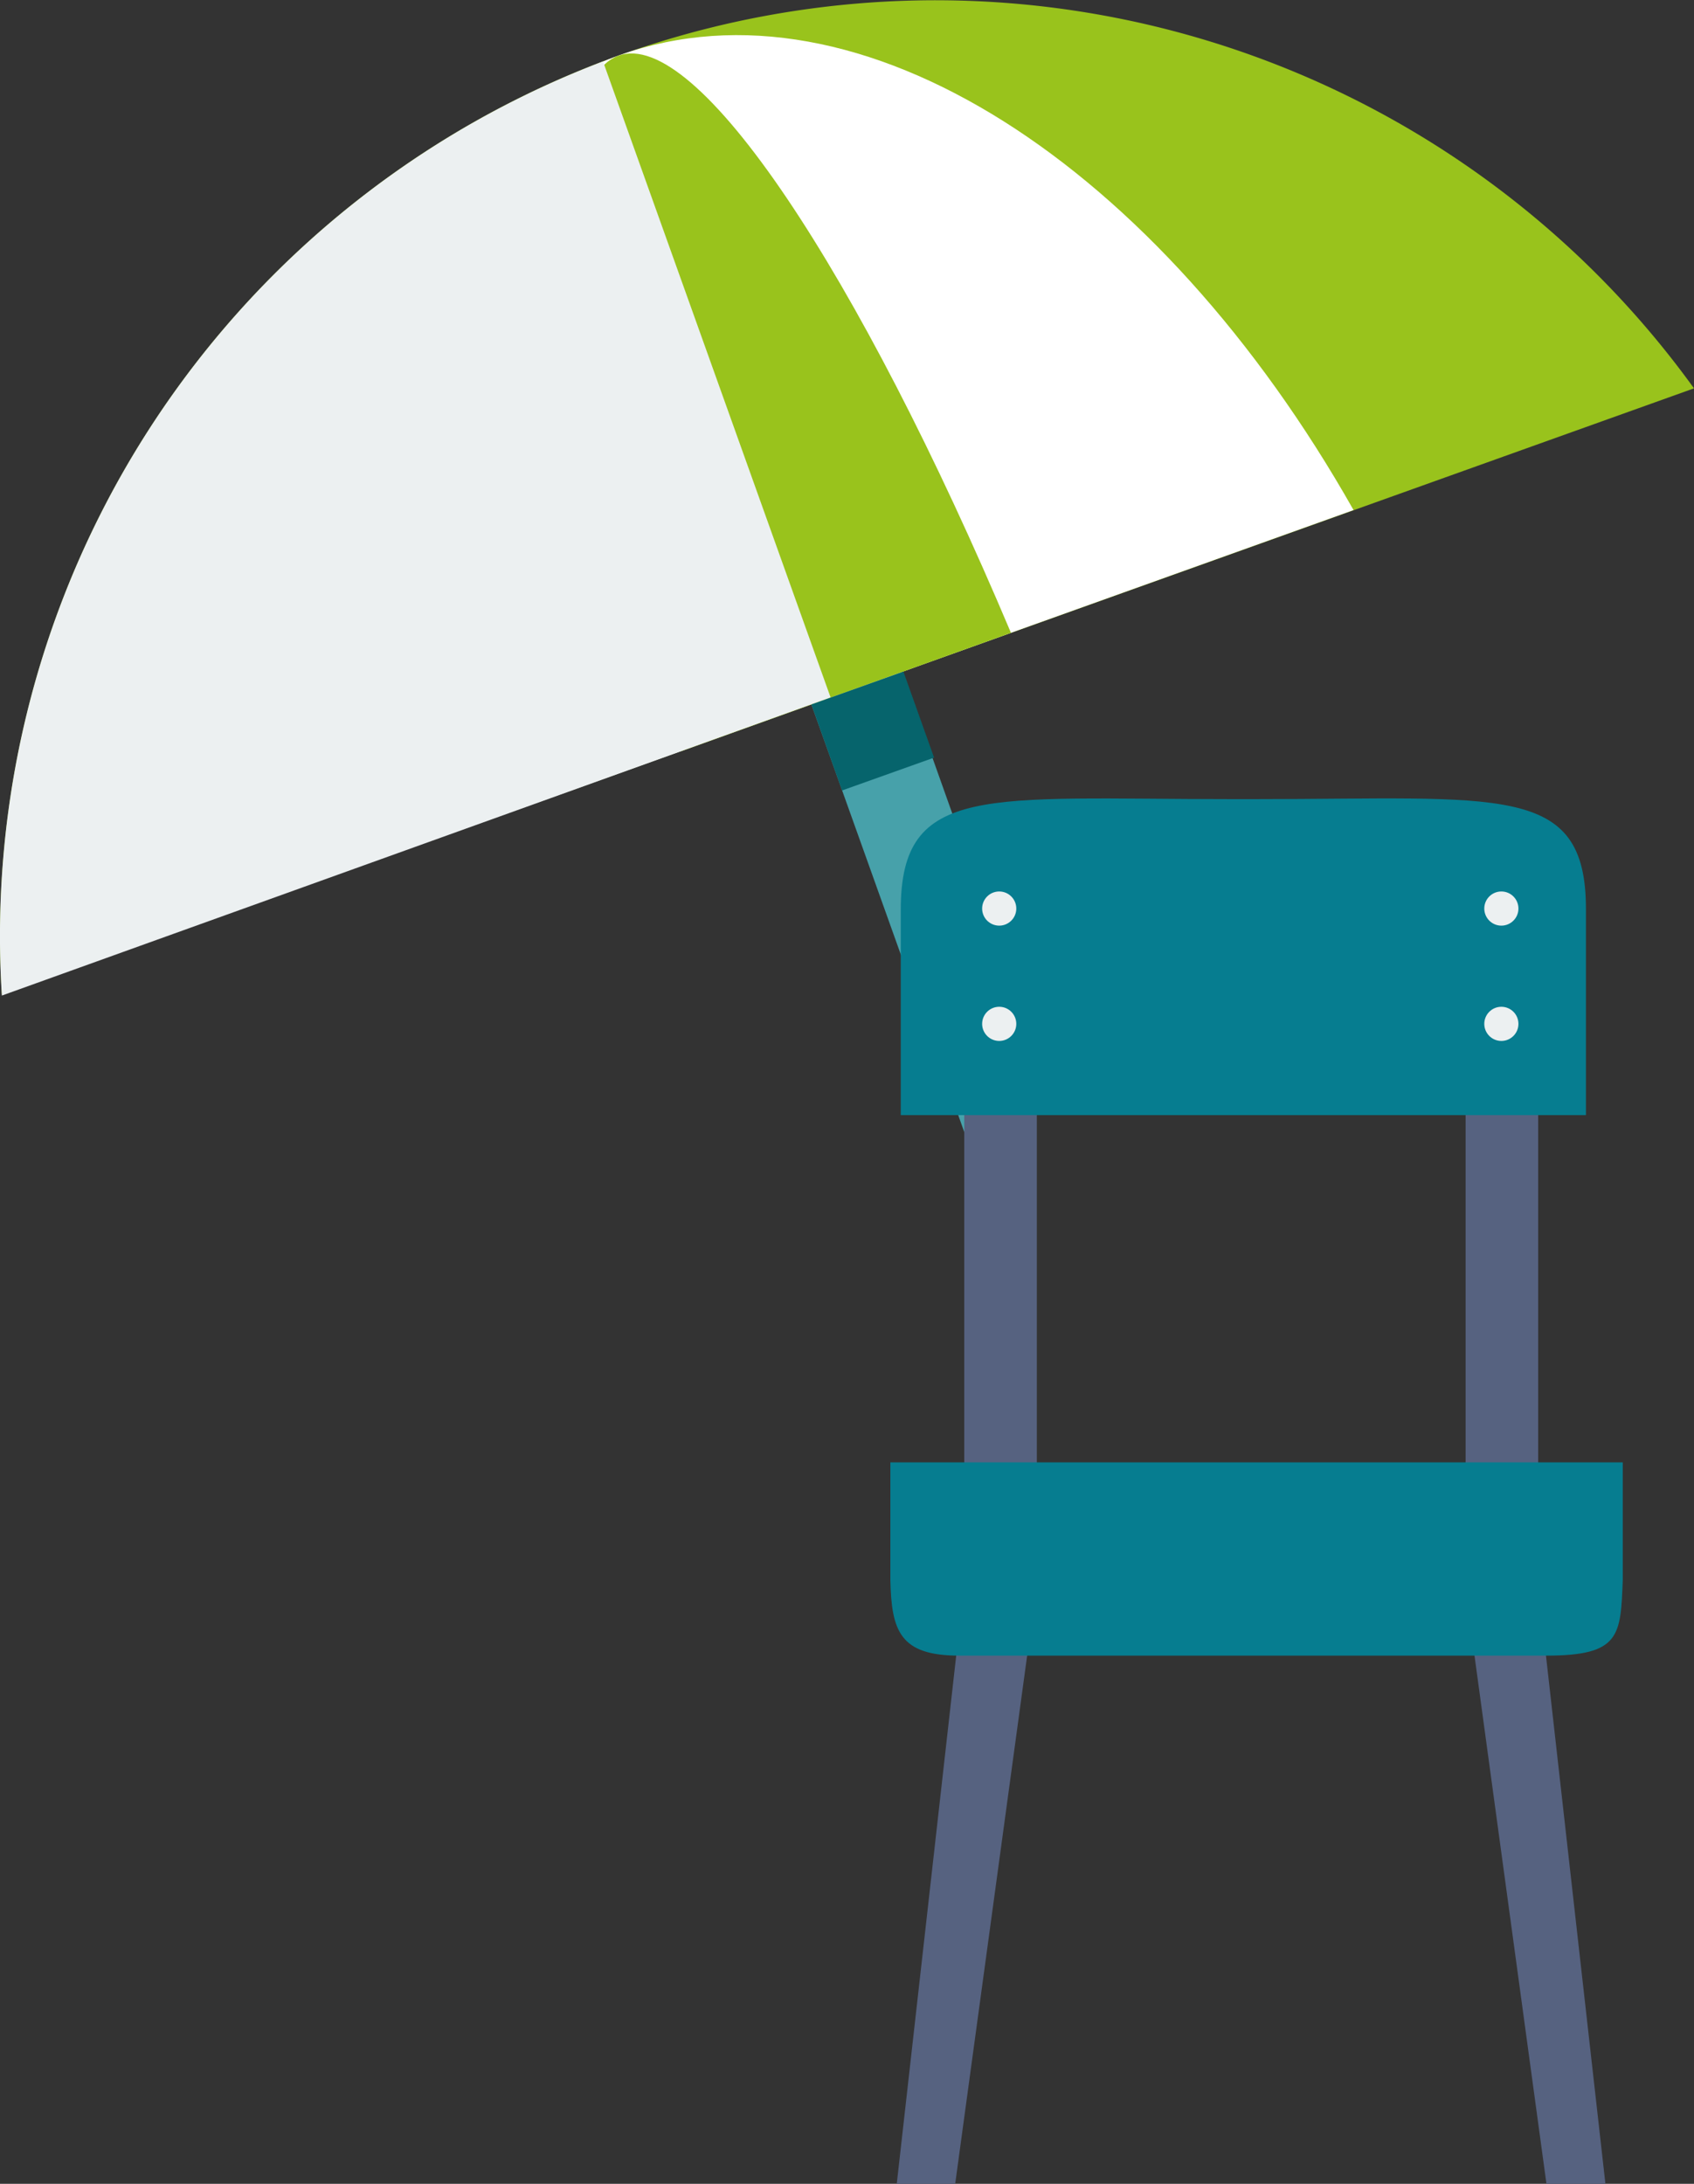
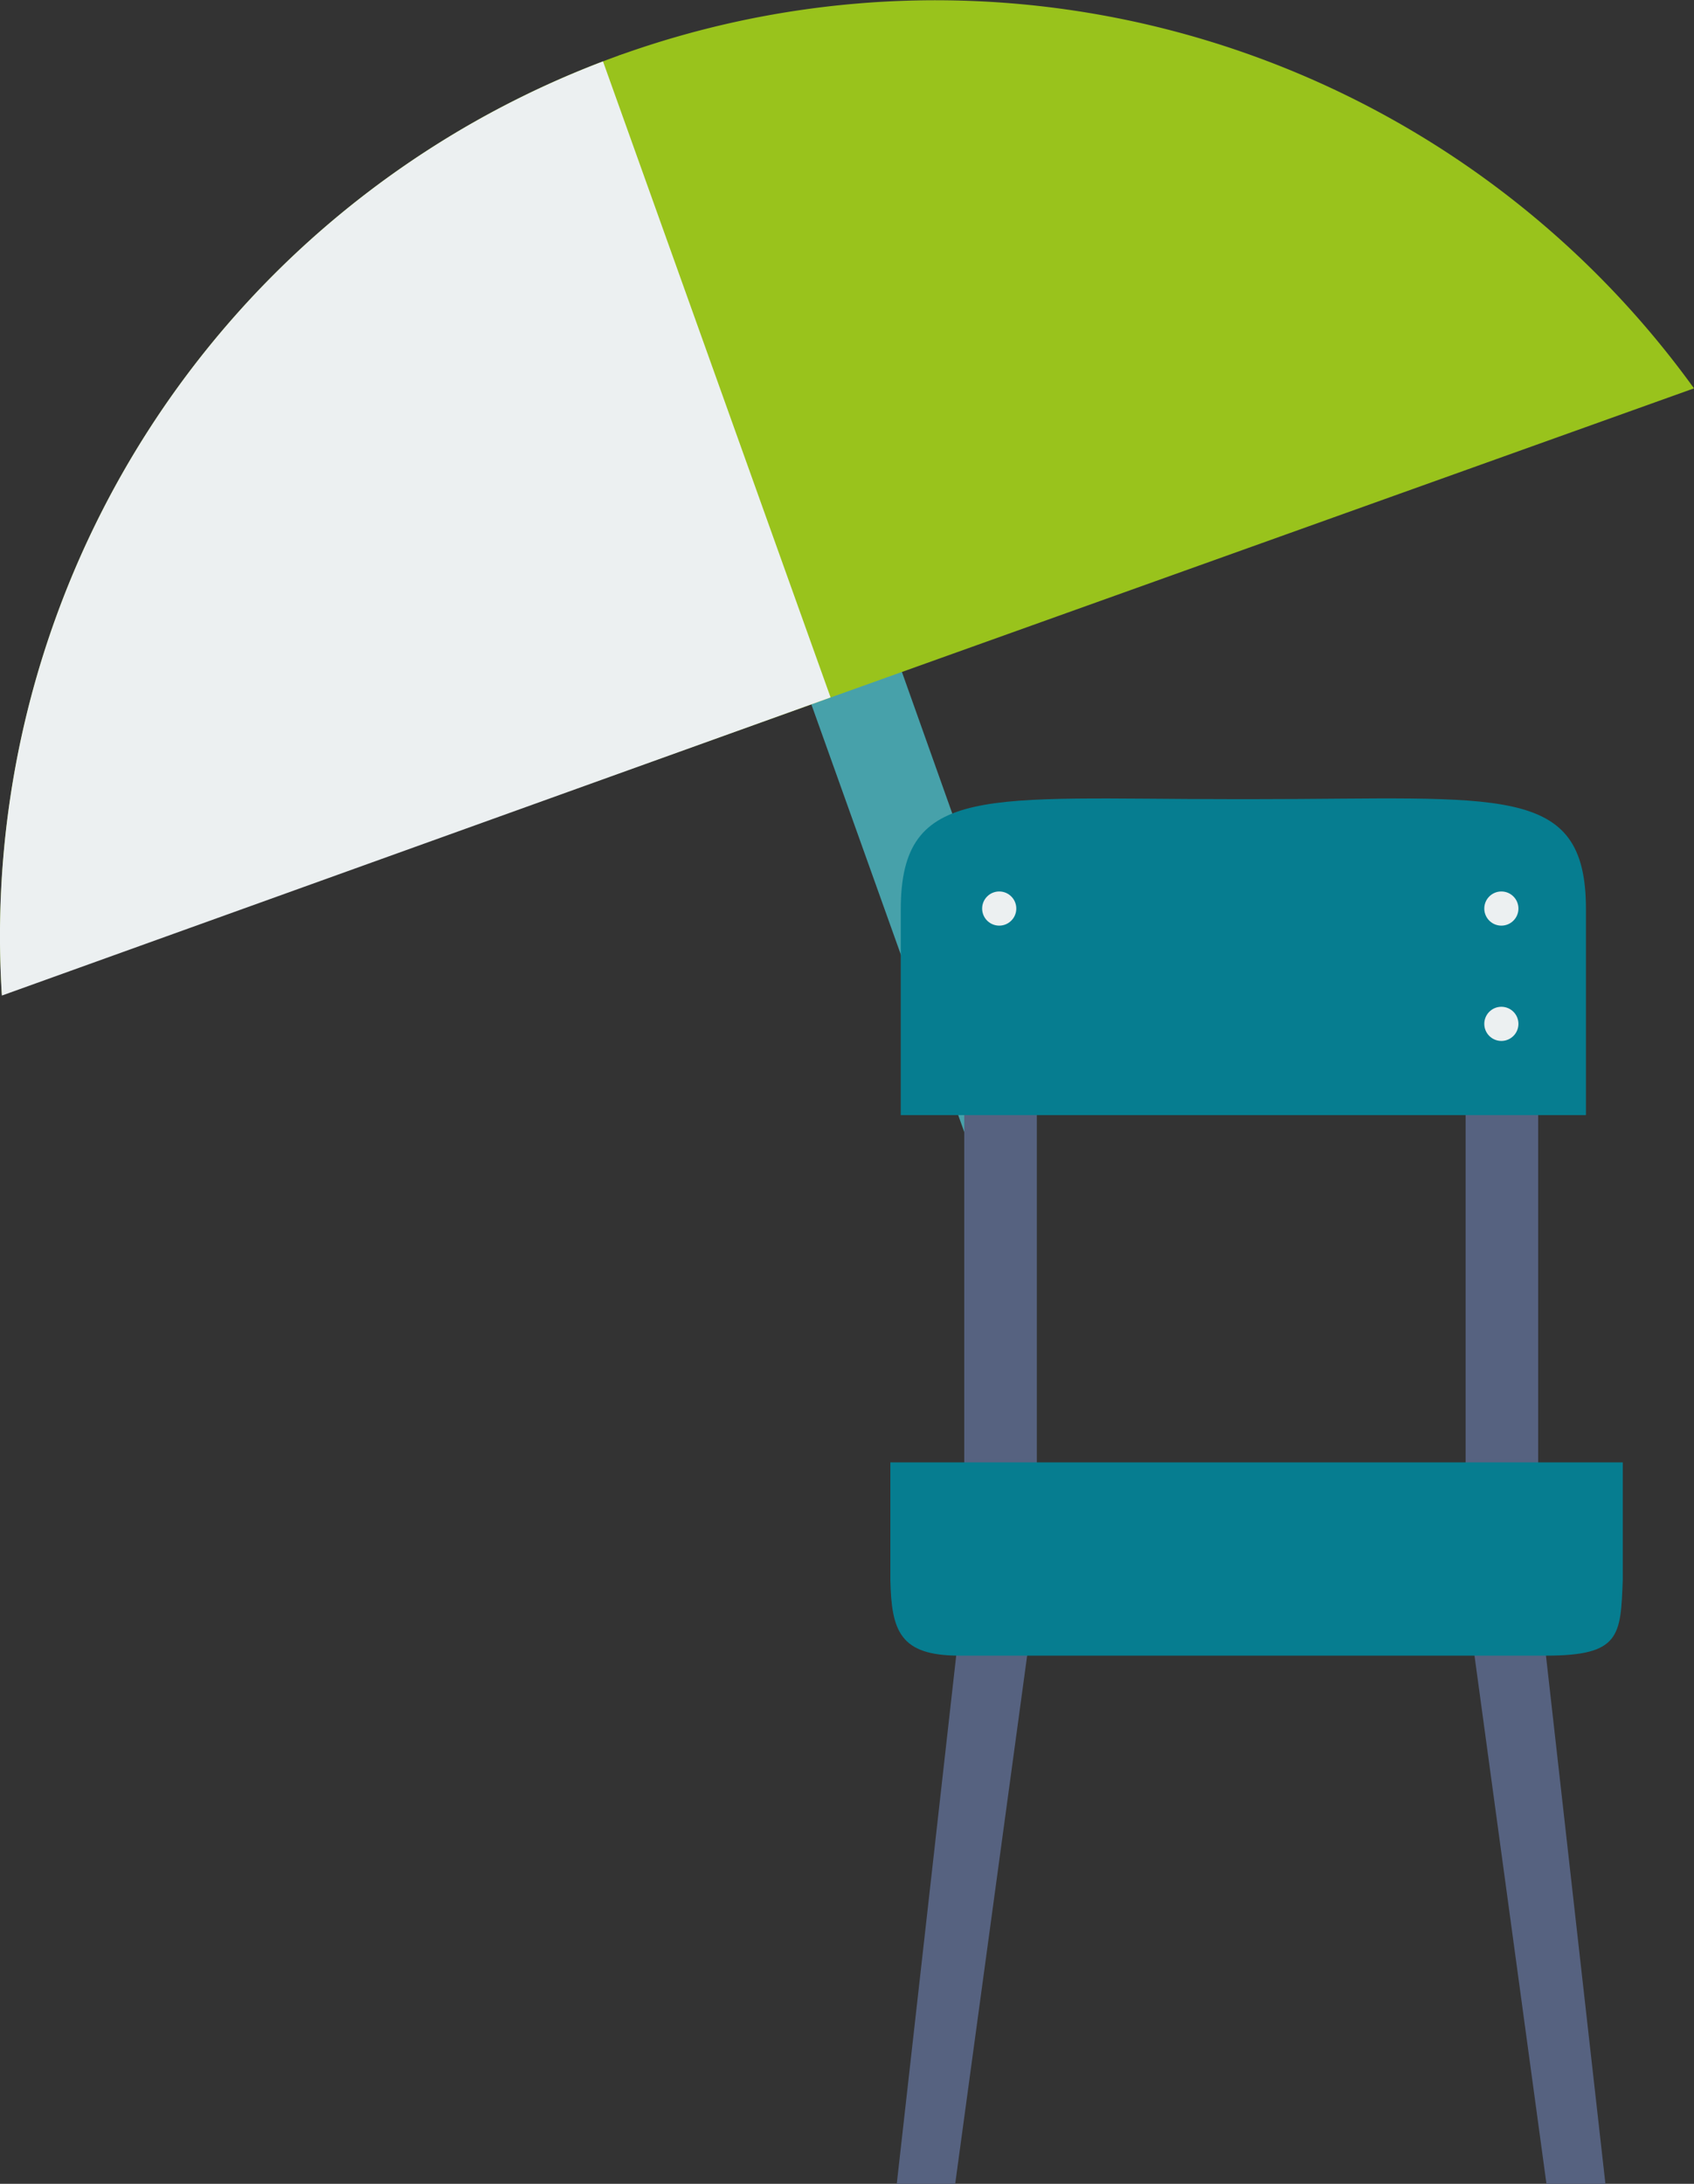
<svg xmlns="http://www.w3.org/2000/svg" viewBox="0 0 63.49 81.82">
  <rect x="0" y="0" width="63.49" height="81.82" fill="#333333" stroke="none" />
  <defs>
    <style>.cls-1{isolation:isolate;}.cls-2{fill:#47a1aa;}.cls-3{fill:#99c31c;}.cls-4{fill:#fff;}.cls-5,.cls-9{fill:#ecf0f1;}.cls-5{mix-blend-mode:multiply;}.cls-6{fill:#06646c;}.cls-7{fill:#566280;}.cls-8{fill:#067d90;}</style>
  </defs>
  <title>Fichier 52</title>
  <g class="cls-1">
    <g id="Calque_2" data-name="Calque 2">
      <g id="PART">
        <path class="cls-2" d="M25.91,3,22.48,4.22,36.35,43l.9.19c1.41.34-.37-1.94,1-1.47l1.2-.68Z" />
        <path class="cls-3" d="M63.49,14.55A35.06,35.06,0,0,0,.07,37.25Z" />
-         <path class="cls-4" d="M50.73,19.11C43.43,6.2,32.22-1.15,23.21,2.07s-13,16-10.45,30.64Z" />
-         <path class="cls-3" d="M37.89,23.71C32.19,10.22,26.11,1,23.17,2.09s-1.8,12,2.35,26.06Z" />
+         <path class="cls-3" d="M37.89,23.71C32.19,10.22,26.11,1,23.17,2.09Z" />
        <path class="cls-5" d="M31.13,26.13,22.6,2.3a35.06,35.06,0,0,0-22.53,35Z" />
-         <rect class="cls-6" x="30.88" y="25.68" width="3.66" height="3.42" transform="translate(-7.3 12.58) rotate(-19.63)" />
        <rect class="cls-7" x="36.14" y="38.41" width="2.72" height="19.02" />
        <rect class="cls-7" x="54.93" y="37.5" width="2.72" height="19.32" />
        <polygon class="cls-7" points="35.8 81.82 33.61 81.82 36.32 57.75 39.08 57.75 35.8 81.82" />
        <polygon class="cls-7" points="57.96 81.82 60.17 81.82 57.46 57.75 54.68 57.75 57.96 81.82" />
        <path class="cls-8" d="M48.57,55.46l-.42.11Z" />
        <path class="cls-8" d="M46.85,55.68a5.91,5.91,0,0,1-.6-.05A5.25,5.25,0,0,0,46.85,55.68Z" />
        <path class="cls-8" d="M47,55.69a5.75,5.75,0,0,0,.89-.08,6.47,6.47,0,0,1-.92.08Z" />
        <path class="cls-8" d="M59.44,34.06c0-4.74-3.19-4.12-12.41-4.12h-.86c-9.21,0-12.4-.6-12.41,4.12,0,2.56,0,7.72,0,7.72H59.44Z" />
-         <path class="cls-6" d="M47.89,55.61l.26,0Z" />
        <path class="cls-6" d="M47,55.69h0Z" />
        <path class="cls-8" d="M60.82,54.79h0c0,.25,0,4.1,0,4.4-.08,2.1-.09,2.84-2.87,2.84h-22c-2.22,0-2.54-.92-2.58-2.84,0-.29,0-4.19,0-4.4H60.82Z" />
        <circle class="cls-9" cx="37.45" cy="34.04" r="0.64" />
-         <circle class="cls-9" cx="37.45" cy="38.36" r="0.64" />
        <circle class="cls-9" cx="56.27" cy="34.04" r="0.64" />
        <circle class="cls-9" cx="56.27" cy="38.36" r="0.64" />
      </g>
    </g>
  </g>
</svg>